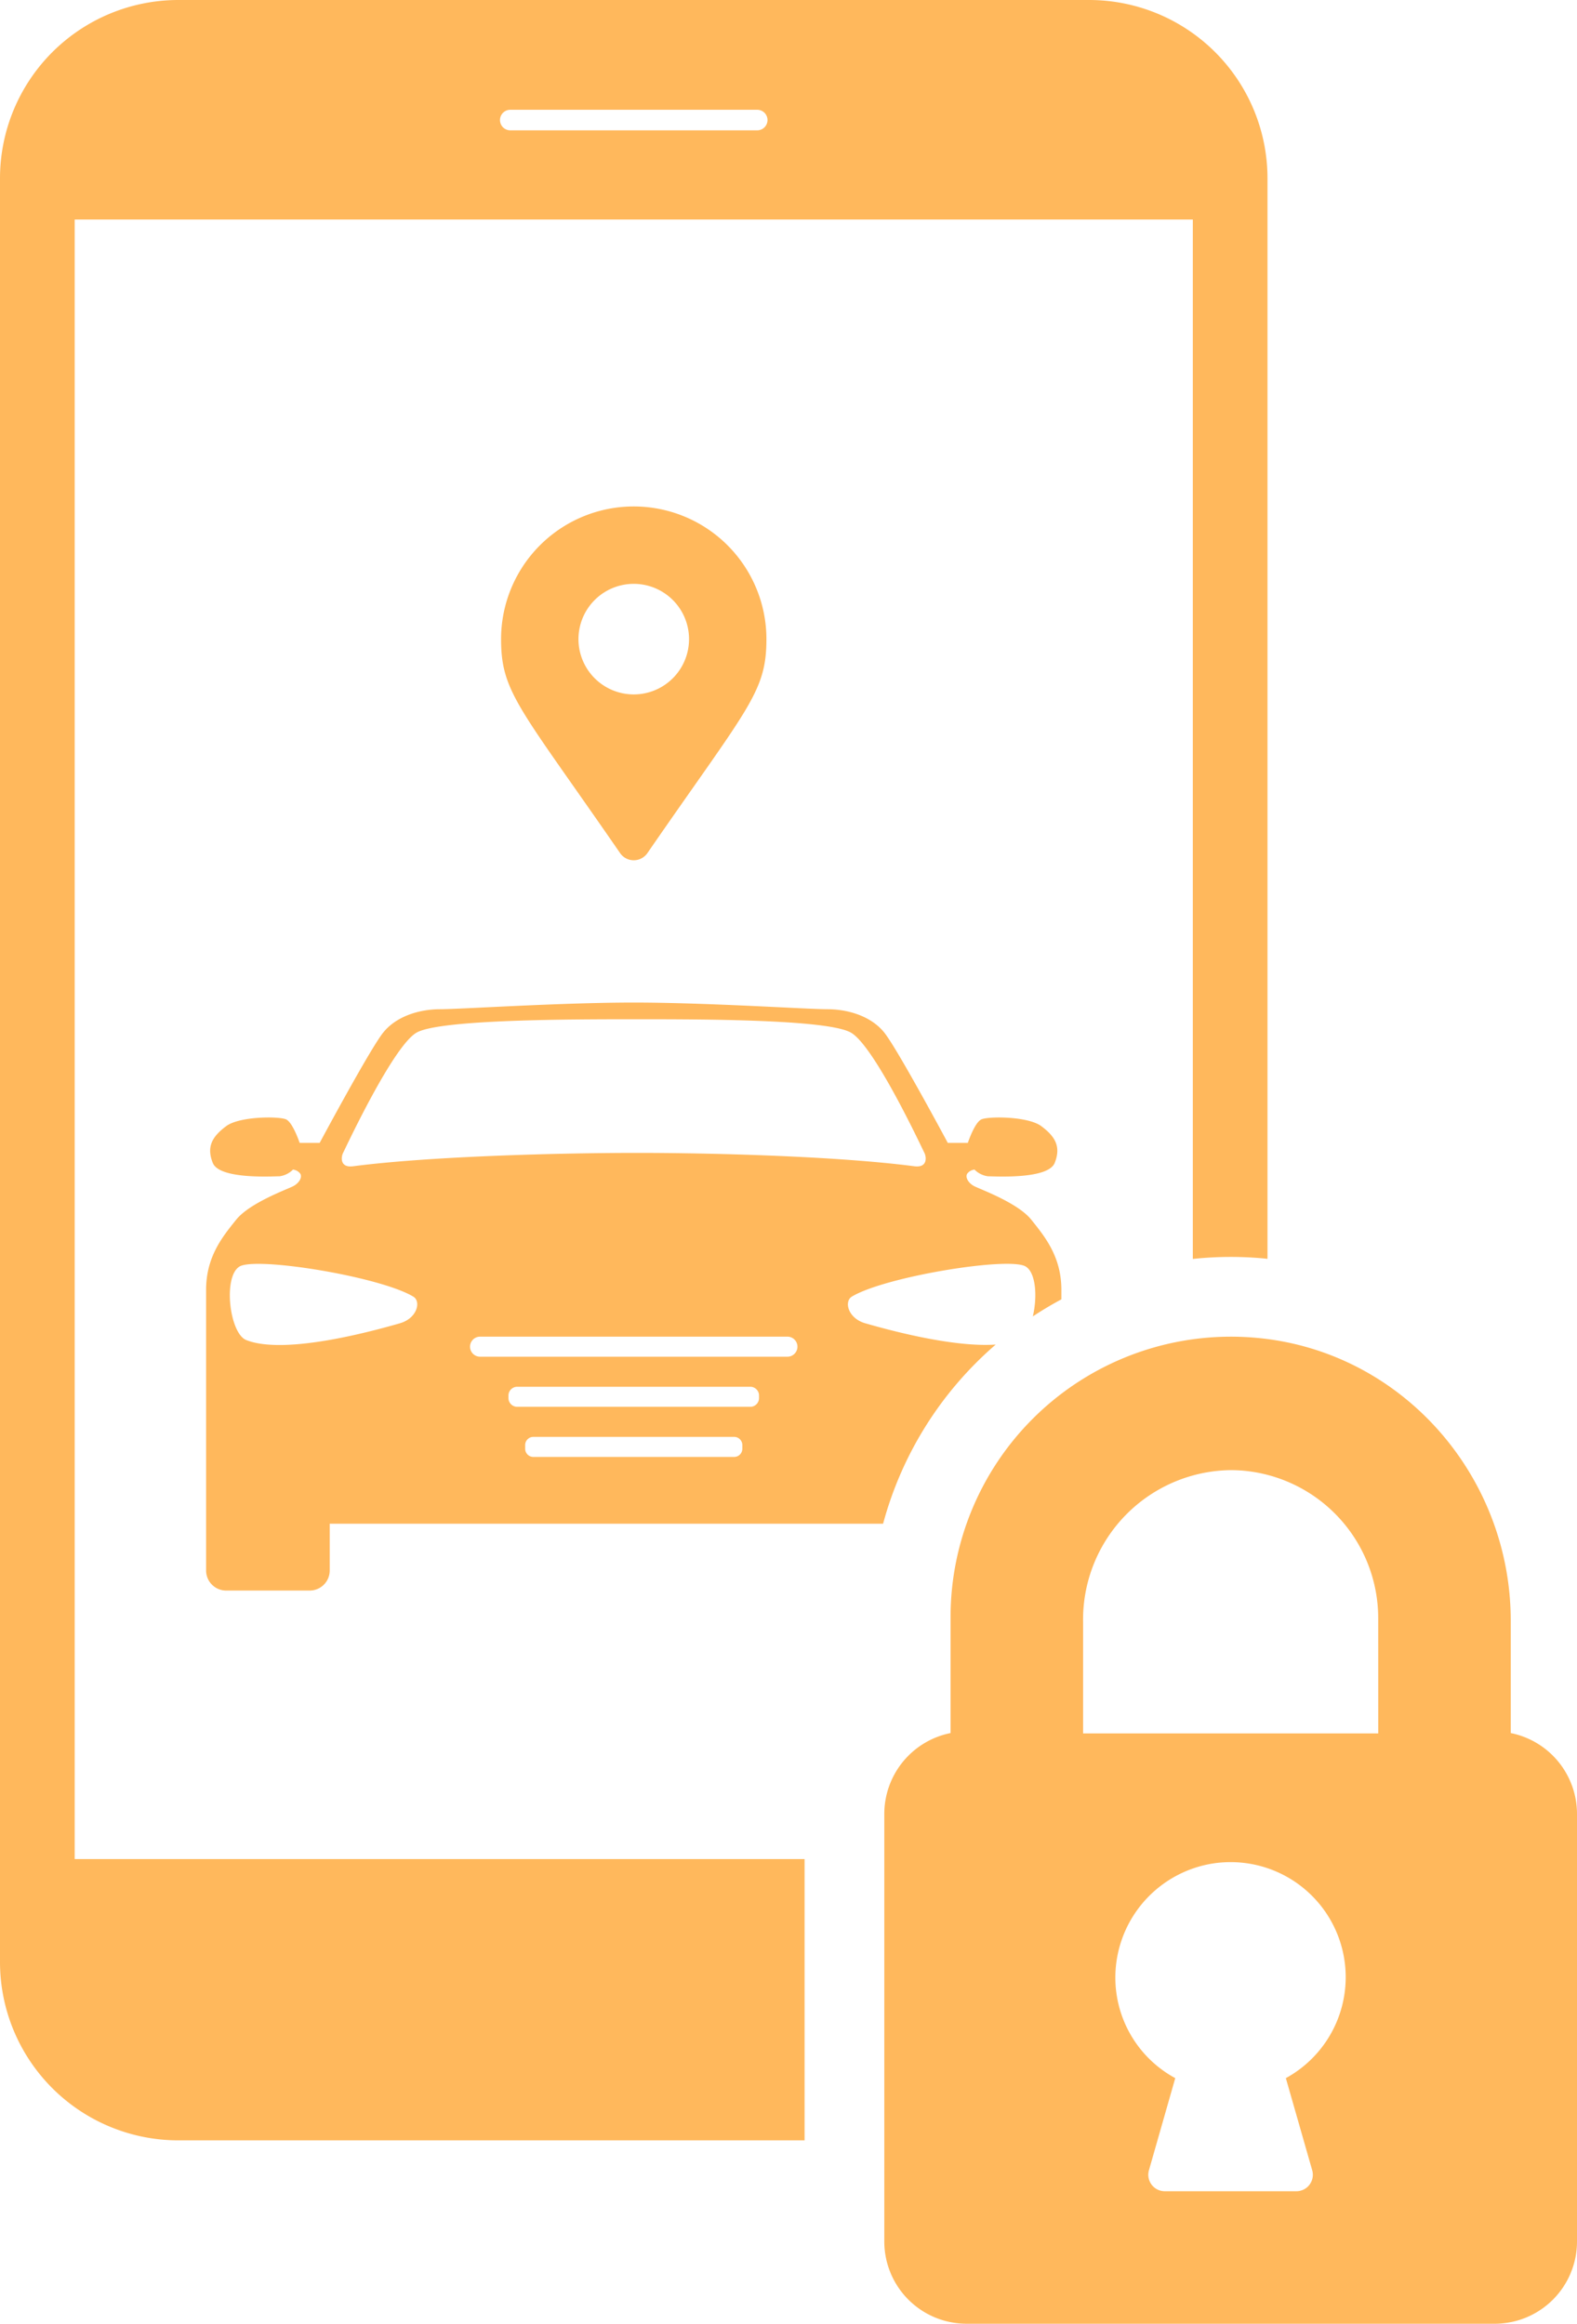
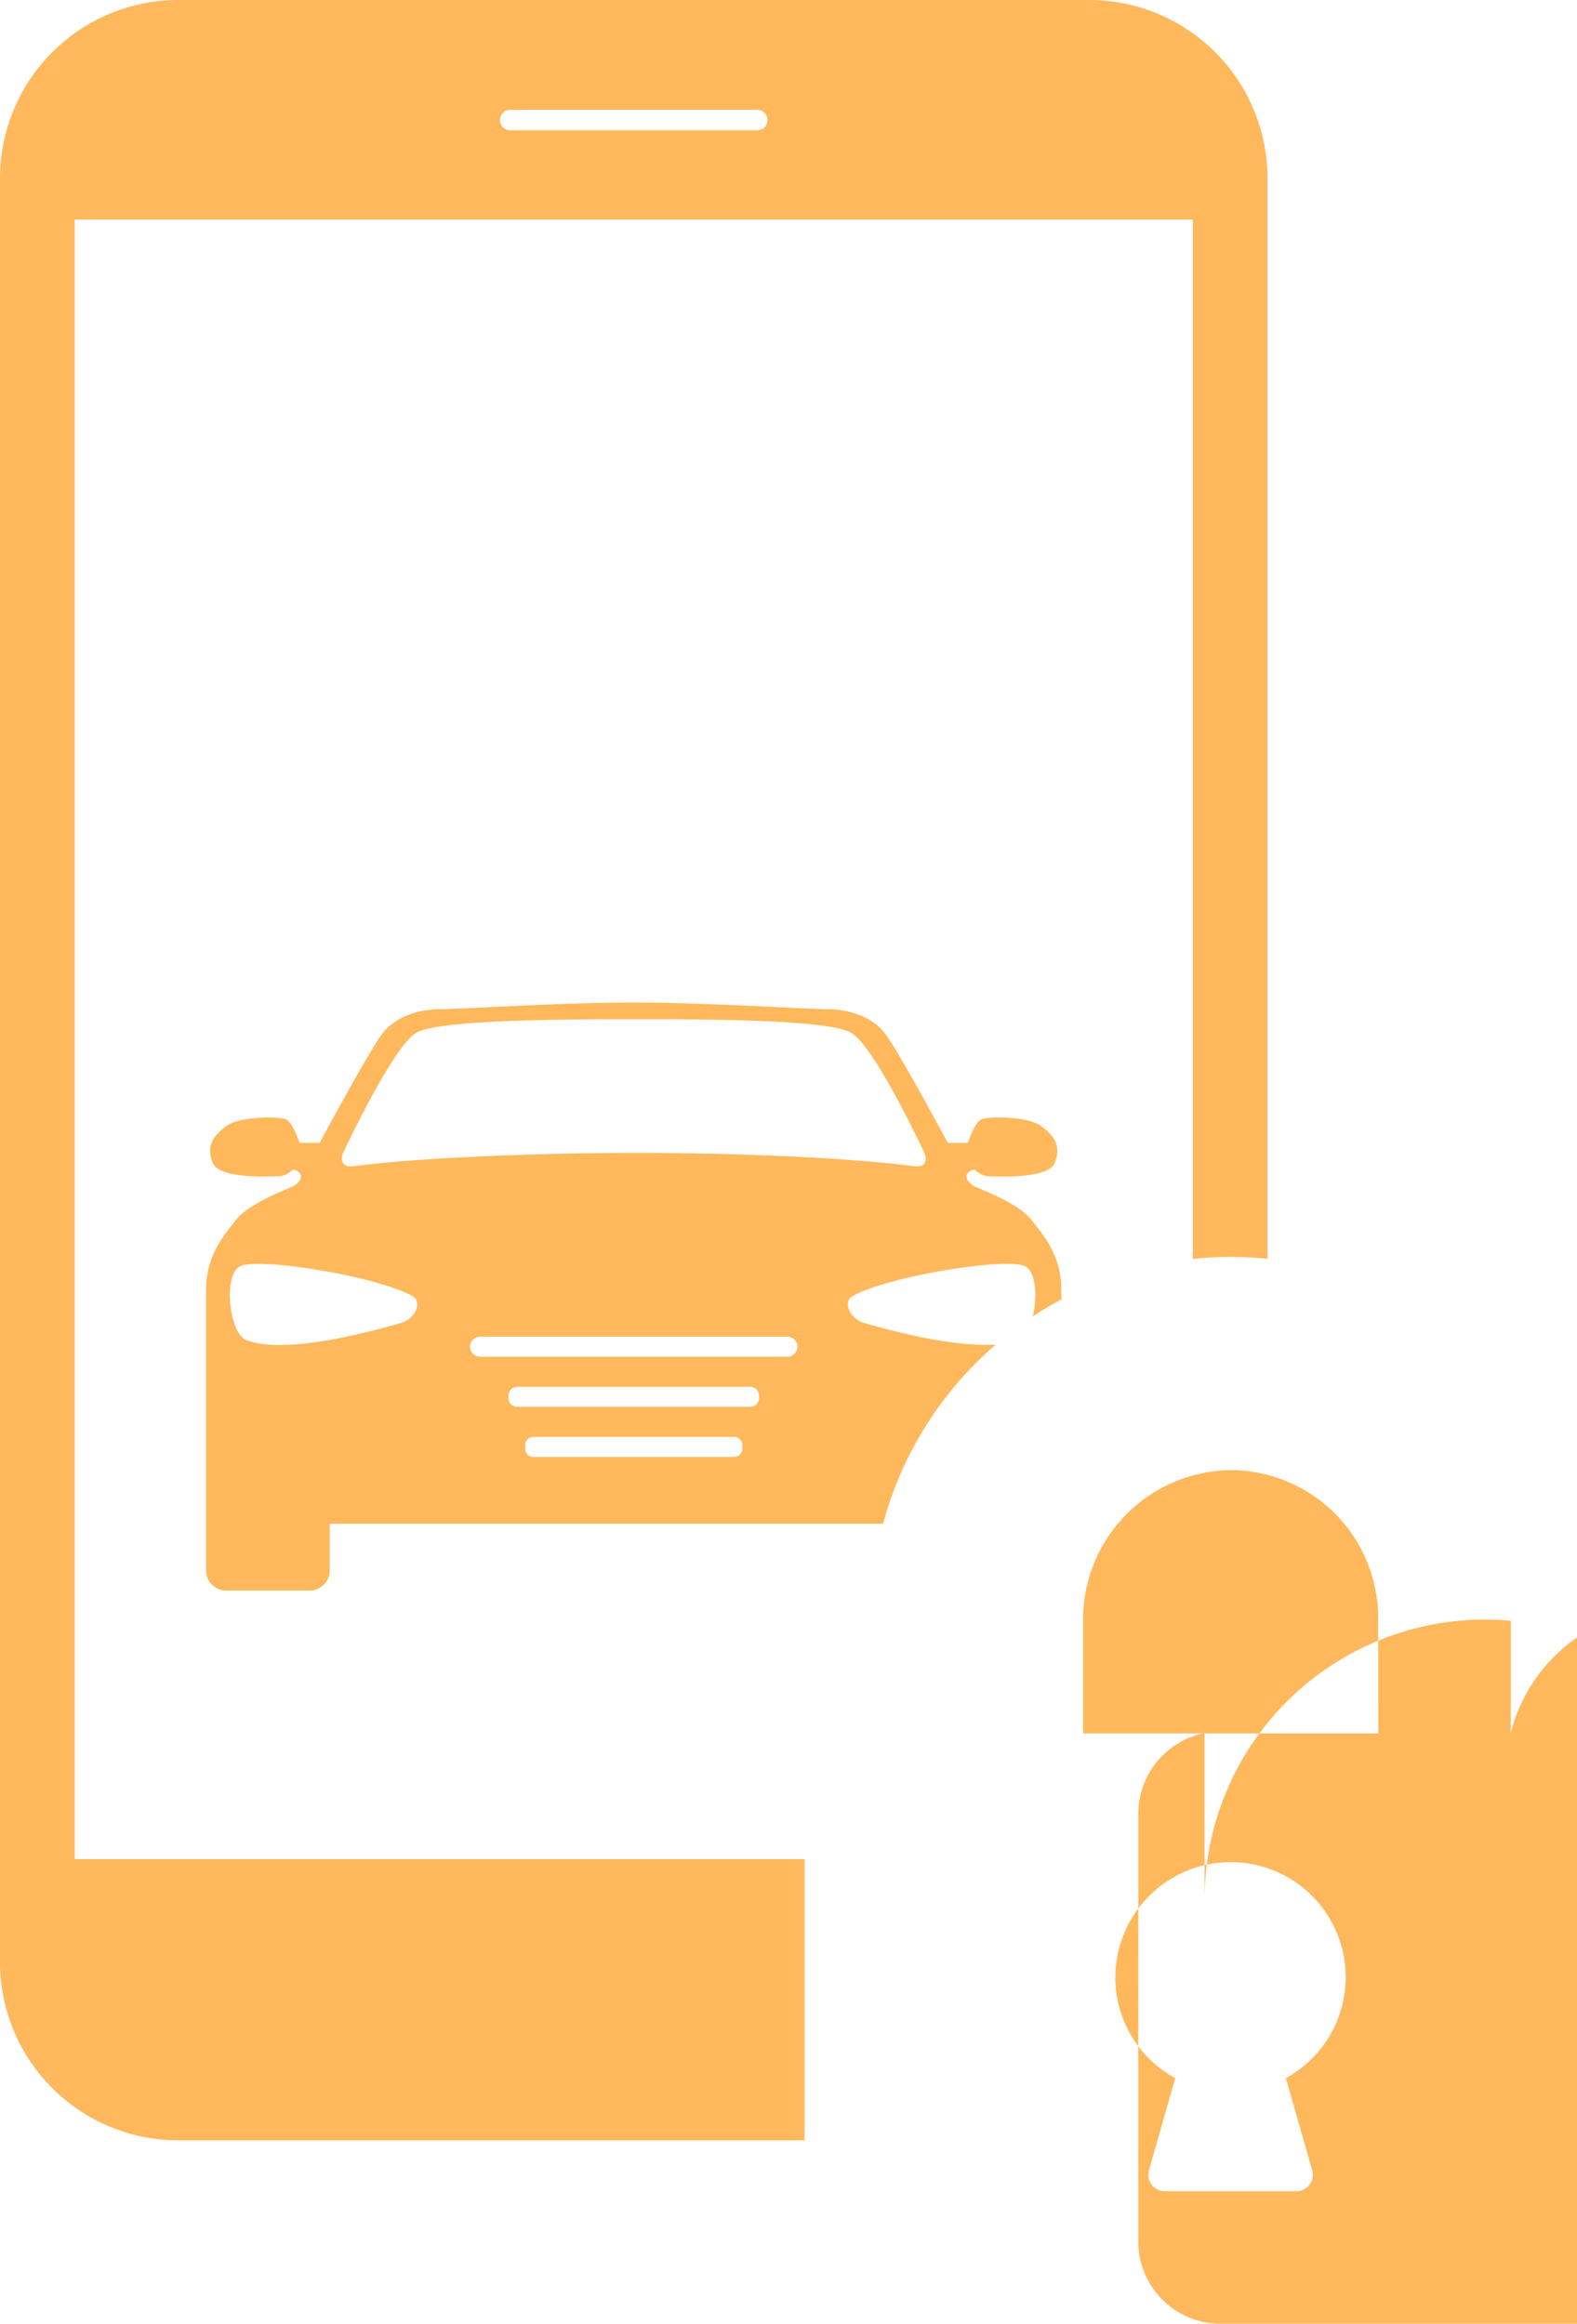
<svg xmlns="http://www.w3.org/2000/svg" width="197.815" height="291.466" viewBox="0 0 197.815 291.466">
  <g id="Group_687" data-name="Group 687" transform="translate(-833.469 -817.522)">
-     <path id="Path_1488" data-name="Path 1488" d="M896.323,897.689c0,6.71,2.337,8.583,14.931,26.841a2.081,2.081,0,0,0,3.421,0c12.594-18.258,14.932-20.131,14.932-26.841a16.642,16.642,0,1,0-33.284,0Zm23.576,0a6.934,6.934,0,1,1-6.934-6.934A6.935,6.935,0,0,1,919.9,897.689Z" fill="#ffb85c" />
-     <path id="Path_1489" data-name="Path 1489" d="M1022.973,1034.9v-14.084c0-18.228-13.706-33.832-31.859-35.485q-1.652-.151-3.275-.149a35.173,35.173,0,0,0-35.134,35.133V1034.9a10.352,10.352,0,0,0-8.311,10.11v53.661a10.319,10.319,0,0,0,10.319,10.319h66.252a10.319,10.319,0,0,0,10.319-10.319v-53.661A10.352,10.352,0,0,0,1022.973,1034.9Zm-24.905,54.837a2.062,2.062,0,0,1-1.984,2.631h-16.51a2.062,2.062,0,0,1-1.984-2.631l3.3-11.554a14.342,14.342,0,0,1-7.456-13.911,14.5,14.5,0,0,1,12.738-13.089,14.966,14.966,0,0,1,1.655-.093h0a14.431,14.431,0,0,1,6.936,27.093Zm8.283-54.793H969.328v-14a18.75,18.75,0,0,1,18.5-19.023q.663,0,1.338.048a18.573,18.573,0,0,1,17.181,18.527Z" fill="#ffb85c" />
+     <path id="Path_1489" data-name="Path 1489" d="M1022.973,1034.9v-14.084q-1.652-.151-3.275-.149a35.173,35.173,0,0,0-35.134,35.133V1034.9a10.352,10.352,0,0,0-8.311,10.11v53.661a10.319,10.319,0,0,0,10.319,10.319h66.252a10.319,10.319,0,0,0,10.319-10.319v-53.661A10.352,10.352,0,0,0,1022.973,1034.9Zm-24.905,54.837a2.062,2.062,0,0,1-1.984,2.631h-16.51a2.062,2.062,0,0,1-1.984-2.631l3.3-11.554a14.342,14.342,0,0,1-7.456-13.911,14.5,14.5,0,0,1,12.738-13.089,14.966,14.966,0,0,1,1.655-.093h0a14.431,14.431,0,0,1,6.936,27.093Zm8.283-54.793H969.328v-14a18.75,18.75,0,0,1,18.5-19.023q.663,0,1.338.048a18.573,18.573,0,0,1,17.181,18.527Z" fill="#ffb85c" />
    <path id="Path_1490" data-name="Path 1490" d="M842.837,845.057H983.093V975.431a45.374,45.374,0,0,1,4.746-.251c1.39,0,2.8.064,4.182.19.147.013.292.036.439.05V839.894a22.373,22.373,0,0,0-22.372-22.372H855.842a22.374,22.374,0,0,0-22.373,22.372v223.722a22.374,22.374,0,0,0,22.373,22.372h78.552v-35.281H842.837Zm54.64-13.765h30.976a1.289,1.289,0,1,1,0,2.578H897.477a1.289,1.289,0,1,1,0-2.578Z" fill="#ffb85c" />
    <path id="Path_1491" data-name="Path 1491" d="M958.369,986.172c-5.56.384-13.913-1.969-16.362-2.669-2.17-.62-2.693-2.743-1.676-3.352,4.19-2.515,19.7-5.03,21.792-3.772,1.308.785,1.473,3.86.9,6.261q1.738-1.149,3.583-2.14v-1.188c0-4.191-2.1-6.705-3.772-8.8s-6.286-3.772-7.124-4.191-1.257-1.257-.838-1.676a1.3,1.3,0,0,1,.838-.42,2.925,2.925,0,0,0,1.676.839c.838,0,7.543.419,8.382-1.676s0-3.353-1.677-4.61-6.7-1.258-7.543-.839-1.676,2.934-1.676,2.934h-2.515s-6.286-11.734-7.962-13.83-4.61-2.933-7.125-2.933-15.087-.838-24.306-.838-21.792.838-24.307.838-5.448.838-7.124,2.933-7.963,13.83-7.963,13.83h-2.514s-.838-2.515-1.676-2.934-5.867-.419-7.544.839-2.514,2.514-1.676,4.61,7.543,1.676,8.381,1.676a2.925,2.925,0,0,0,1.677-.839,1.3,1.3,0,0,1,.838.42c.419.419,0,1.257-.838,1.676s-5.448,2.1-7.125,4.191-3.771,4.609-3.771,8.8v35.2a2.514,2.514,0,0,0,2.514,2.514h10.477a2.514,2.514,0,0,0,2.515-2.514v-5.867h69.413A45.207,45.207,0,0,1,958.369,986.172ZM876.505,962.13c.419-.838,6.286-13.41,9.22-15.087s19.7-1.676,27.659-1.676,23.887,0,26.821,1.676,8.8,14.249,9.22,15.087c.265.531.405,1.893-1.258,1.677-9.639-1.258-25.144-1.677-34.783-1.677s-25.983.419-35.622,1.677C876.1,964.023,876.24,962.661,876.505,962.13Zm7.126,21.373c-2.934.838-14.356,4.064-19.278,2.1-2.1-.839-2.933-7.963-.838-9.22s17.6,1.257,21.792,3.772C886.324,980.76,885.8,982.883,883.631,983.5Zm42.954,15.74a1.026,1.026,0,0,1-1.024,1.023H900.369a1.026,1.026,0,0,1-1.024-1.023v-.467a1.026,1.026,0,0,1,1.024-1.024h25.192a1.027,1.027,0,0,1,1.024,1.024Zm2.095-6.363a1.1,1.1,0,0,1-1.1,1.1H898.349a1.1,1.1,0,0,1-1.1-1.1v-.315a1.1,1.1,0,0,1,1.1-1.1H927.58a1.1,1.1,0,0,1,1.1,1.1Zm3.562-5.186H893.687a1.257,1.257,0,1,1,0-2.514h38.555a1.257,1.257,0,1,1,0,2.514Z" fill="#ffb85c" />
  </g>
</svg>